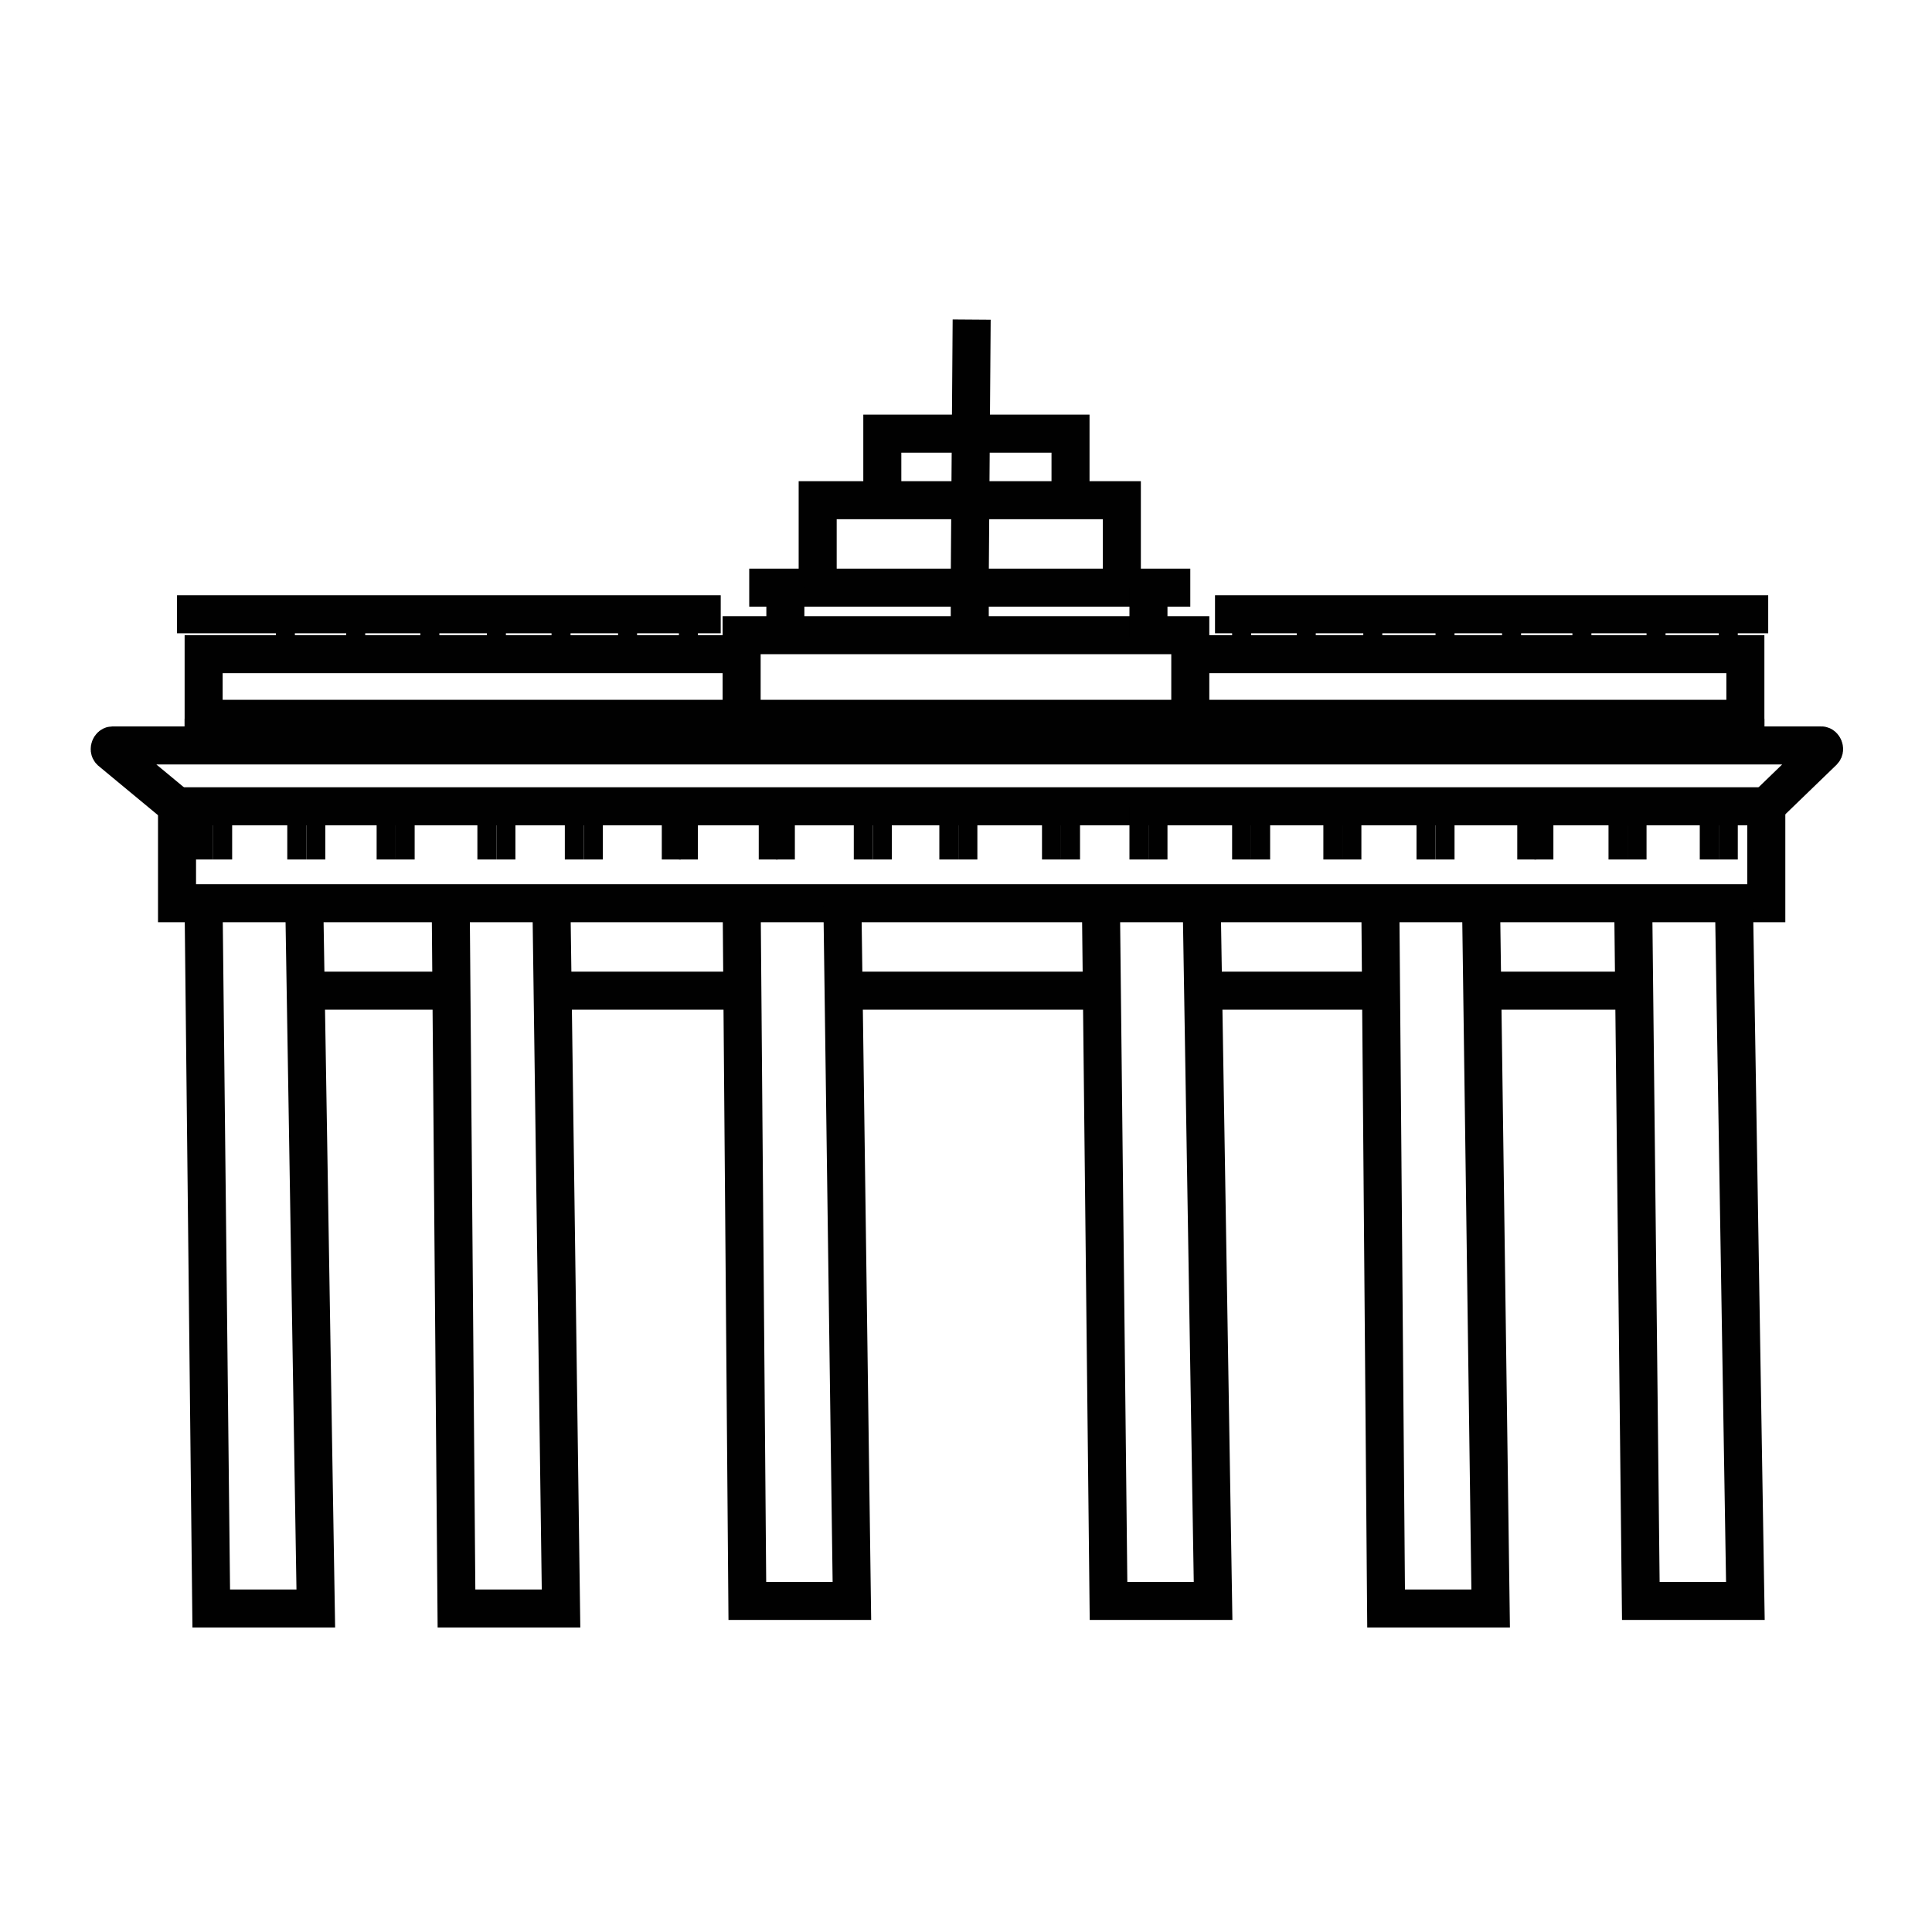
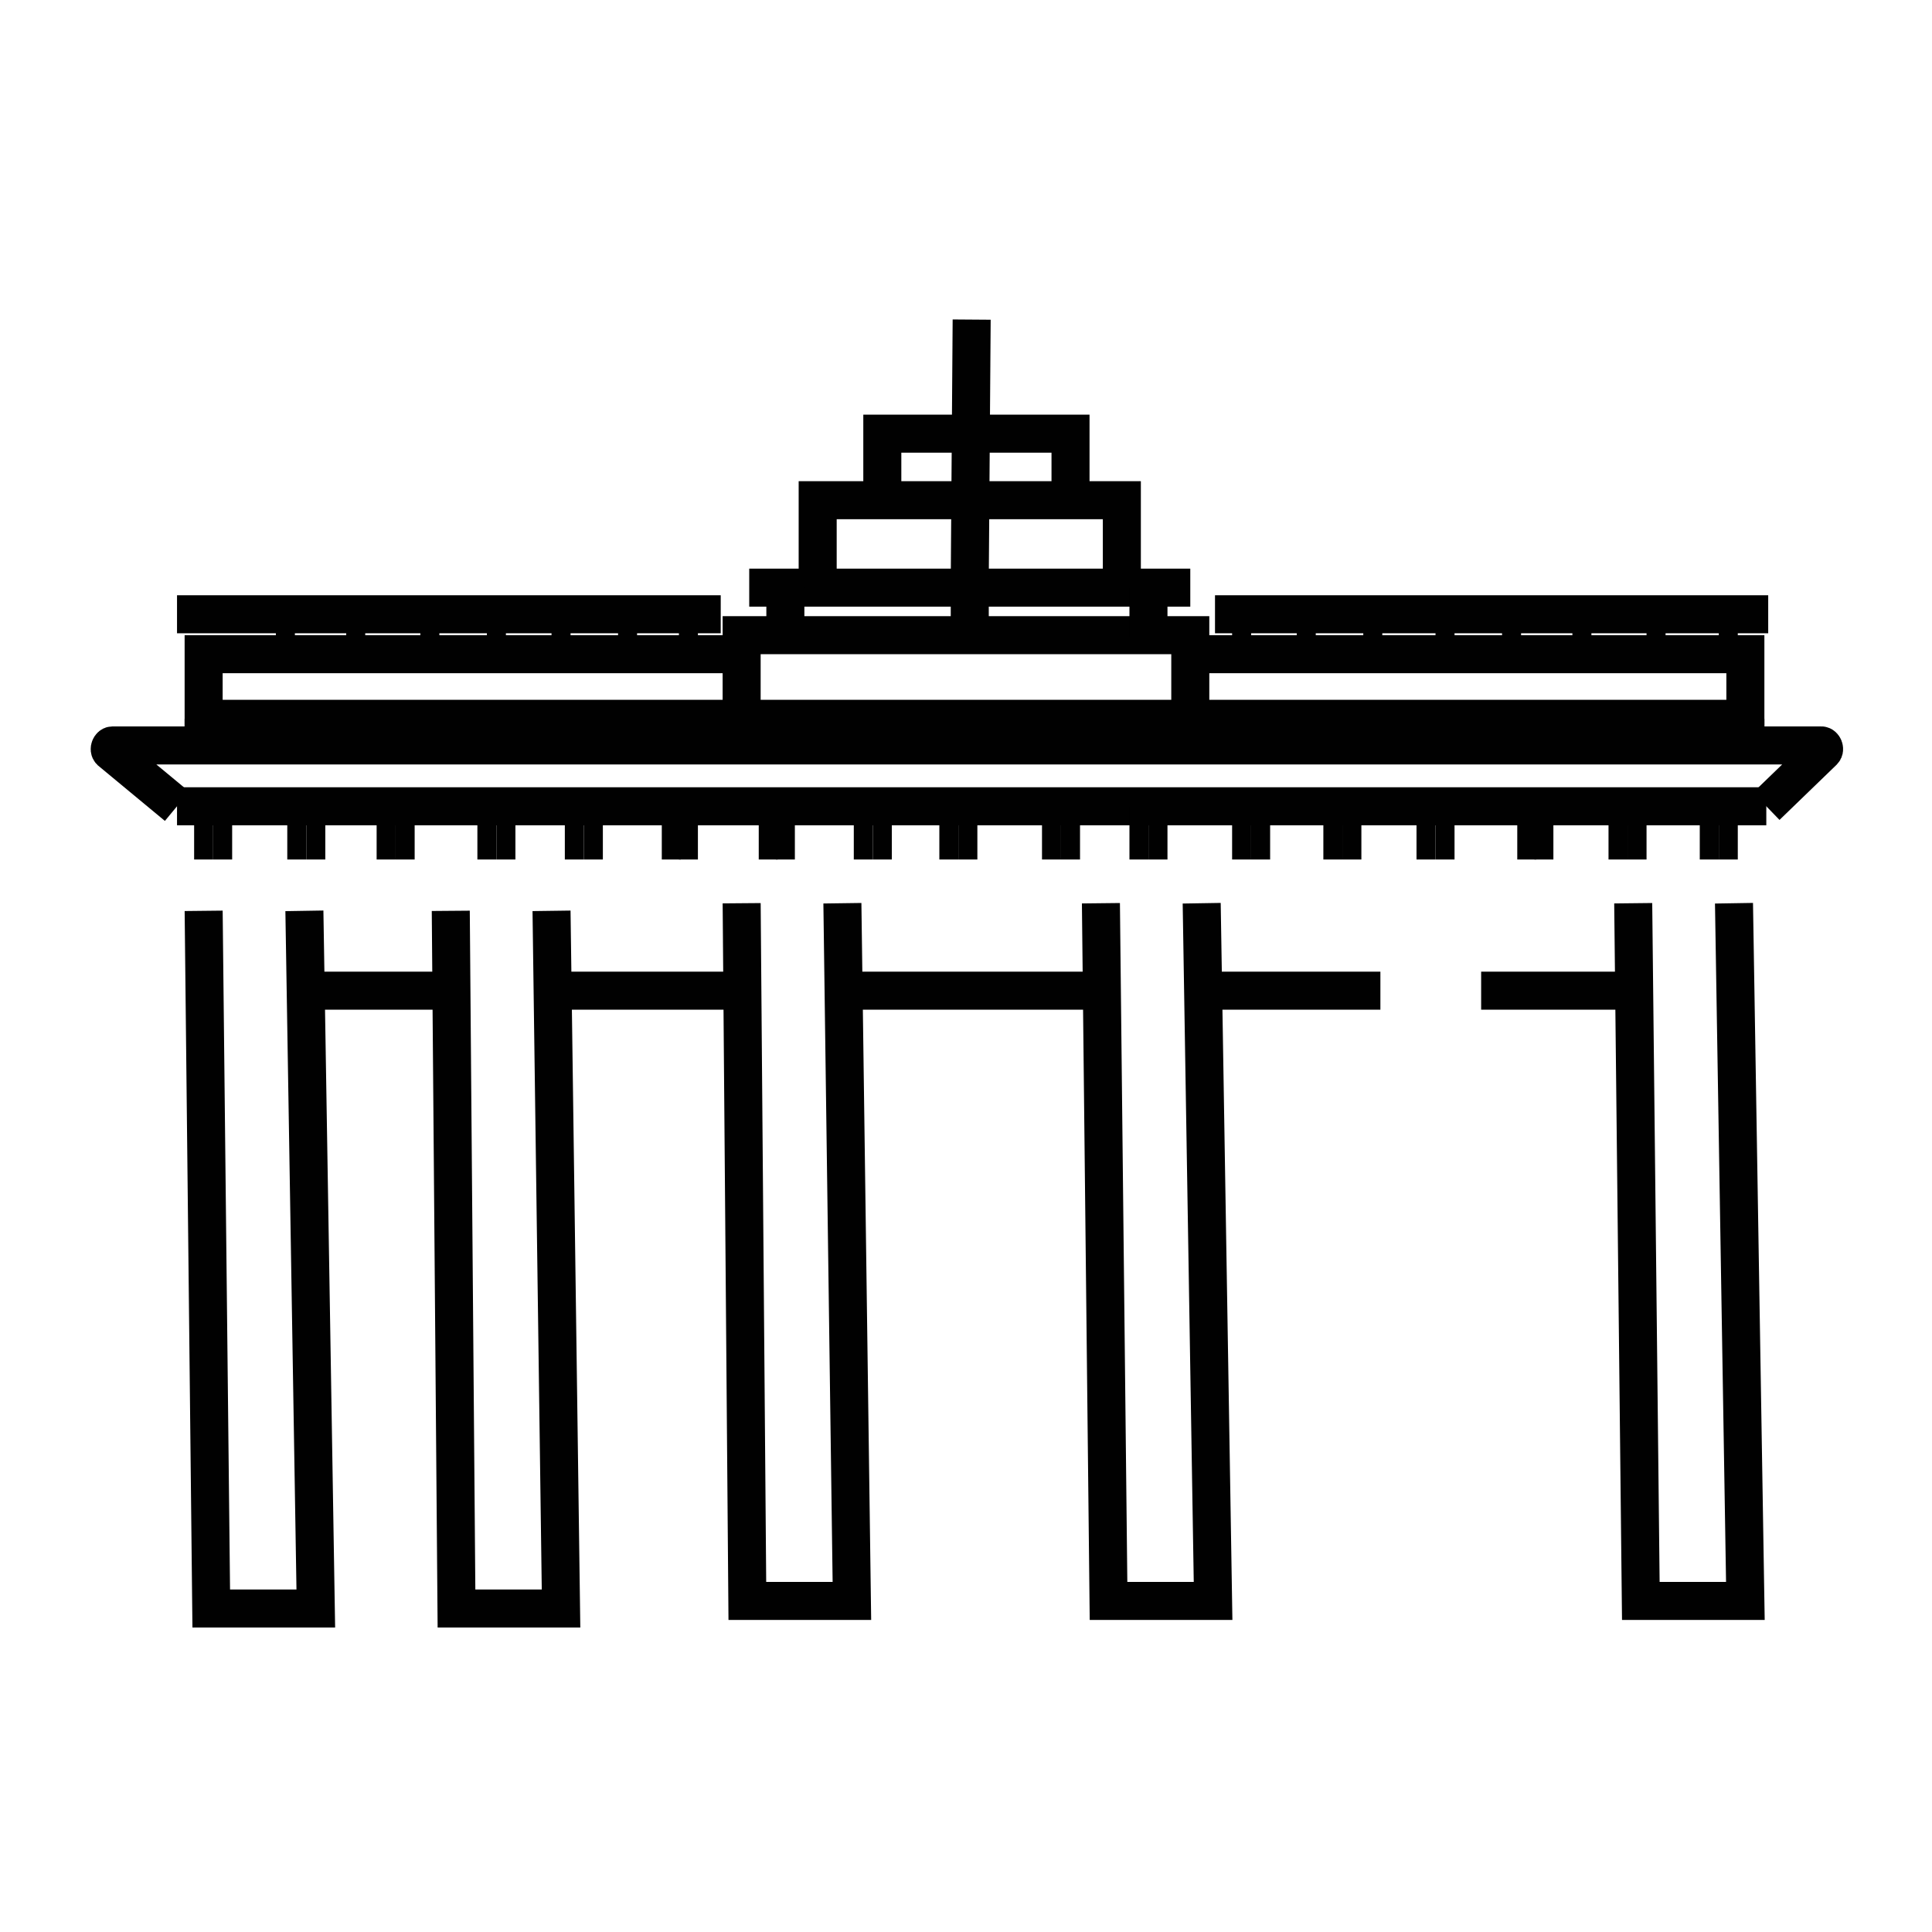
<svg xmlns="http://www.w3.org/2000/svg" width="800px" height="800px" version="1.1" viewBox="144 144 512 512">
  <defs>
    <clipPath id="h">
      <path d="m148.09 199h503.81v302h-503.81z" />
    </clipPath>
    <clipPath id="g">
      <path d="m293 240h315v411.9h-315z" />
    </clipPath>
    <clipPath id="f">
      <path d="m198 240h315v411.9h-315z" />
    </clipPath>
    <clipPath id="e">
      <path d="m148.09 242h222.91v409.9h-222.91z" />
    </clipPath>
    <clipPath id="d">
      <path d="m148.09 242h287.91v409.9h-287.91z" />
    </clipPath>
    <clipPath id="c">
-       <path d="m367 242h284.9v409.9h-284.9z" />
-     </clipPath>
+       </clipPath>
    <clipPath id="b">
      <path d="m434 240h217.9v411.9h-217.9z" />
    </clipPath>
    <clipPath id="a">
      <path d="m258 148.09h287v292.91h-287z" />
    </clipPath>
  </defs>
  <path transform="matrix(5.038 0 0 5.038 148.09 148.09)" d="m8.5 31.5h28.6" fill="none" stroke="#010101" stroke-miterlimit="10" stroke-width="2" />
  <path transform="matrix(5.038 0 0 5.038 148.09 148.09)" d="m92.2 31.5h-29.1" fill="none" stroke="#010101" stroke-miterlimit="10" stroke-width="2" />
-   <path transform="matrix(5.038 0 0 5.038 148.09 148.09)" d="m8.5 41.6h83.6v5.1h-83.6z" fill="none" stroke="#010101" stroke-miterlimit="10" stroke-width="2" />
+   <path transform="matrix(5.038 0 0 5.038 148.09 148.09)" d="m8.5 41.6h83.6h-83.6z" fill="none" stroke="#010101" stroke-miterlimit="10" stroke-width="2" />
  <path transform="matrix(5.038 0 0 5.038 148.09 148.09)" d="m61.9 33.6h29.099v3.4h-81.099v-3.4h28.499" fill="none" stroke="#010101" stroke-miterlimit="10" stroke-width="2" />
  <path transform="matrix(5.038 0 0 5.038 148.09 148.09)" d="m38.2 37v-4.4h23.6v4.4" fill="none" stroke="#010101" stroke-miterlimit="10" stroke-width="2" />
  <path transform="matrix(5.038 0 0 5.038 148.09 148.09)" d="m61.8 30.1h-23.201" fill="none" stroke="#010101" stroke-miterlimit="10" stroke-width="2" />
  <g clip-path="url(#h)">
    <path transform="matrix(5.038 0 0 5.038 148.09 148.09)" d="m8.5 41.6-3.5-2.9c-0.1-0.1 0-0.3 0.1-0.3l89.899-7.75e-4c0.1 0 0.2 0.2 0.1 0.3l-3 2.9" fill="none" stroke="#010101" stroke-miterlimit="10" stroke-width="2" />
  </g>
  <g clip-path="url(#g)">
    <path transform="matrix(5.038 0 0 5.038 148.09 148.09)" d="m62.4 46.7 0.599 36.7h-5.5l-0.4-36.7" fill="none" stroke="#010101" stroke-miterlimit="10" stroke-width="2" />
  </g>
  <g clip-path="url(#f)">
    <path transform="matrix(5.038 0 0 5.038 148.09 148.09)" d="m43.5 46.7 0.5 36.7h-5.5l-0.299-36.7" fill="none" stroke="#010101" stroke-miterlimit="10" stroke-width="2" />
  </g>
  <g clip-path="url(#e)">
    <path transform="matrix(5.038 0 0 5.038 148.09 148.09)" d="m15.2 47.1 0.6 36.7h-5.5l-0.399-36.7" fill="none" stroke="#010101" stroke-miterlimit="10" stroke-width="2" />
  </g>
  <g clip-path="url(#d)">
    <path transform="matrix(5.038 0 0 5.038 148.09 148.09)" d="m28.2 47.1 0.5 36.7h-5.5l-0.3-36.7" fill="none" stroke="#010101" stroke-miterlimit="10" stroke-width="2" />
  </g>
  <g clip-path="url(#c)">
    <path transform="matrix(5.038 0 0 5.038 148.09 148.09)" d="m77.1 47.1 0.5 36.7h-5.5l-0.3-36.7" fill="none" stroke="#010101" stroke-miterlimit="10" stroke-width="2" />
  </g>
  <g clip-path="url(#b)">
    <path transform="matrix(5.038 0 0 5.038 148.09 148.09)" d="m90.4 46.7 0.599 36.7h-5.5l-0.4-36.7" fill="none" stroke="#010101" stroke-miterlimit="10" stroke-width="2" />
  </g>
  <path transform="matrix(5.038 0 0 5.038 148.09 148.09)" d="m14.8 41.6v2.8" fill="none" stroke="#010101" stroke-miterlimit="10" />
  <path transform="matrix(5.038 0 0 5.038 148.09 148.09)" d="m15.8 41.6v2.8" fill="none" stroke="#010101" stroke-miterlimit="10" />
  <path transform="matrix(5.038 0 0 5.038 148.09 148.09)" d="m9.9 41.6v2.8" fill="none" stroke="#010101" stroke-miterlimit="10" />
  <path transform="matrix(5.038 0 0 5.038 148.09 148.09)" d="m10.9 41.6v2.8" fill="none" stroke="#010101" stroke-miterlimit="10" />
  <path transform="matrix(5.038 0 0 5.038 148.09 148.09)" d="m19.5 41.6v2.8" fill="none" stroke="#010101" stroke-miterlimit="10" />
  <path transform="matrix(5.038 0 0 5.038 148.09 148.09)" d="m20.5 41.6v2.8" fill="none" stroke="#010101" stroke-miterlimit="10" />
  <path transform="matrix(5.038 0 0 5.038 148.09 148.09)" d="m24.8 41.6v2.8" fill="none" stroke="#010101" stroke-miterlimit="10" />
  <path transform="matrix(5.038 0 0 5.038 148.09 148.09)" d="m25.8 41.6v2.8" fill="none" stroke="#010101" stroke-miterlimit="10" />
  <path transform="matrix(5.038 0 0 5.038 148.09 148.09)" d="m29.4 41.6v2.8" fill="none" stroke="#010101" stroke-miterlimit="10" />
  <path transform="matrix(5.038 0 0 5.038 148.09 148.09)" d="m30.4 41.6v2.8" fill="none" stroke="#010101" stroke-miterlimit="10" />
  <path transform="matrix(5.038 0 0 5.038 148.09 148.09)" d="m34.5 41.6v2.8" fill="none" stroke="#010101" stroke-miterlimit="10" />
  <path transform="matrix(5.038 0 0 5.038 148.09 148.09)" d="m35.4 41.6v2.8" fill="none" stroke="#010101" stroke-miterlimit="10" />
  <path transform="matrix(5.038 0 0 5.038 148.09 148.09)" d="m39.6 41.6v2.8" fill="none" stroke="#010101" stroke-miterlimit="10" />
  <path transform="matrix(5.038 0 0 5.038 148.09 148.09)" d="m40.5 41.6v2.8" fill="none" stroke="#010101" stroke-miterlimit="10" />
  <path transform="matrix(5.038 0 0 5.038 148.09 148.09)" d="m44.6 41.6v2.8" fill="none" stroke="#010101" stroke-miterlimit="10" />
  <path transform="matrix(5.038 0 0 5.038 148.09 148.09)" d="m45.6 41.6v2.8" fill="none" stroke="#010101" stroke-miterlimit="10" />
  <path transform="matrix(5.038 0 0 5.038 148.09 148.09)" d="m49.1 41.6v2.8" fill="none" stroke="#010101" stroke-miterlimit="10" />
  <path transform="matrix(5.038 0 0 5.038 148.09 148.09)" d="m50.1 41.6v2.8" fill="none" stroke="#010101" stroke-miterlimit="10" />
  <path transform="matrix(5.038 0 0 5.038 148.09 148.09)" d="m54.5 41.6v2.8" fill="none" stroke="#010101" stroke-miterlimit="10" />
  <path transform="matrix(5.038 0 0 5.038 148.09 148.09)" d="m55.5 41.6v2.8" fill="none" stroke="#010101" stroke-miterlimit="10" />
  <path transform="matrix(5.038 0 0 5.038 148.09 148.09)" d="m59.1 41.6v2.8" fill="none" stroke="#010101" stroke-miterlimit="10" />
  <path transform="matrix(5.038 0 0 5.038 148.09 148.09)" d="m60.1 41.6v2.8" fill="none" stroke="#010101" stroke-miterlimit="10" />
  <path transform="matrix(5.038 0 0 5.038 148.09 148.09)" d="m64.5 41.6v2.8" fill="none" stroke="#010101" stroke-miterlimit="10" />
  <path transform="matrix(5.038 0 0 5.038 148.09 148.09)" d="m65.5 41.6v2.8" fill="none" stroke="#010101" stroke-miterlimit="10" />
  <path transform="matrix(5.038 0 0 5.038 148.09 148.09)" d="m69.3 41.6v2.8" fill="none" stroke="#010101" stroke-miterlimit="10" />
  <path transform="matrix(5.038 0 0 5.038 148.09 148.09)" d="m70.3 41.6v2.8" fill="none" stroke="#010101" stroke-miterlimit="10" />
  <path transform="matrix(5.038 0 0 5.038 148.09 148.09)" d="m74.2 41.6v2.8" fill="none" stroke="#010101" stroke-miterlimit="10" />
  <path transform="matrix(5.038 0 0 5.038 148.09 148.09)" d="m75.2 41.6v2.8" fill="none" stroke="#010101" stroke-miterlimit="10" />
  <path transform="matrix(5.038 0 0 5.038 148.09 148.09)" d="m79.5 41.6v2.8" fill="none" stroke="#010101" stroke-miterlimit="10" />
  <path transform="matrix(5.038 0 0 5.038 148.09 148.09)" d="m80.4 41.6v2.8" fill="none" stroke="#010101" stroke-miterlimit="10" />
  <path transform="matrix(5.038 0 0 5.038 148.09 148.09)" d="m84.3 41.6v2.8" fill="none" stroke="#010101" stroke-miterlimit="10" />
  <path transform="matrix(5.038 0 0 5.038 148.09 148.09)" d="m85.3 41.6v2.8" fill="none" stroke="#010101" stroke-miterlimit="10" />
  <path transform="matrix(5.038 0 0 5.038 148.09 148.09)" d="m89.1 41.6v2.8" fill="none" stroke="#010101" stroke-miterlimit="10" />
  <path transform="matrix(5.038 0 0 5.038 148.09 148.09)" d="m90.1 41.6v2.8" fill="none" stroke="#010101" stroke-miterlimit="10" />
  <path transform="matrix(5.038 0 0 5.038 148.09 148.09)" d="m14.2 31.5v2.1" fill="none" stroke="#010101" stroke-miterlimit="10" />
  <path transform="matrix(5.038 0 0 5.038 148.09 148.09)" d="m17.9 31.5v2.1" fill="none" stroke="#010101" stroke-miterlimit="10" />
  <path transform="matrix(5.038 0 0 5.038 148.09 148.09)" d="m21.8 31.5v2.1" fill="none" stroke="#010101" stroke-miterlimit="10" />
  <path transform="matrix(5.038 0 0 5.038 148.09 148.09)" d="m25.3 31.5v2.1" fill="none" stroke="#010101" stroke-miterlimit="10" />
  <path transform="matrix(5.038 0 0 5.038 148.09 148.09)" d="m28.7 31.5v2.1" fill="none" stroke="#010101" stroke-miterlimit="10" />
  <path transform="matrix(5.038 0 0 5.038 148.09 148.09)" d="m32.2 31.5v2.1" fill="none" stroke="#010101" stroke-miterlimit="10" />
  <path transform="matrix(5.038 0 0 5.038 148.09 148.09)" d="m35.4 31.5v2.1" fill="none" stroke="#010101" stroke-miterlimit="10" />
  <path transform="matrix(5.038 0 0 5.038 148.09 148.09)" d="m90.1 31.5v2.1" fill="none" stroke="#010101" stroke-miterlimit="10" />
  <path transform="matrix(5.038 0 0 5.038 148.09 148.09)" d="m86.3 31.5v2.1" fill="none" stroke="#010101" stroke-miterlimit="10" />
  <path transform="matrix(5.038 0 0 5.038 148.09 148.09)" d="m82.4 31.5v2.1" fill="none" stroke="#010101" stroke-miterlimit="10" />
  <path transform="matrix(5.038 0 0 5.038 148.09 148.09)" d="m78.7 31.5v2.1" fill="none" stroke="#010101" stroke-miterlimit="10" />
  <path transform="matrix(5.038 0 0 5.038 148.09 148.09)" d="m75.2 31.3v2.3" fill="none" stroke="#010101" stroke-miterlimit="10" />
  <path transform="matrix(5.038 0 0 5.038 148.09 148.09)" d="m71.4 31.5v2.1" fill="none" stroke="#010101" stroke-miterlimit="10" />
  <path transform="matrix(5.038 0 0 5.038 148.09 148.09)" d="m67.9 31.5v2.1" fill="none" stroke="#010101" stroke-miterlimit="10" />
  <path transform="matrix(5.038 0 0 5.038 148.09 148.09)" d="m64.5 31.5v2.401" fill="none" stroke="#010101" stroke-miterlimit="10" />
  <path transform="matrix(5.038 0 0 5.038 148.09 148.09)" d="m40.5 30.1v2.6" fill="none" stroke="#010101" stroke-miterlimit="10" stroke-width="2" />
  <path transform="matrix(5.038 0 0 5.038 148.09 148.09)" d="m59.6 30.1v2.6" fill="none" stroke="#010101" stroke-miterlimit="10" stroke-width="2" />
  <path transform="matrix(5.038 0 0 5.038 148.09 148.09)" d="m50.2 30.1v2.6" fill="none" stroke="#010101" stroke-miterlimit="10" stroke-width="2" />
  <path transform="matrix(5.038 0 0 5.038 148.09 148.09)" d="m9.9 37v1.399" fill="none" stroke="#010101" stroke-miterlimit="10" stroke-width="2" />
  <path transform="matrix(5.038 0 0 5.038 148.09 148.09)" d="m91 37v1.399" fill="none" stroke="#010101" stroke-miterlimit="10" stroke-width="2" />
  <g clip-path="url(#a)">
    <path transform="matrix(5.038 0 0 5.038 148.09 148.09)" d="m50.2 29.7 0.1-13.7" fill="none" stroke="#010101" stroke-miterlimit="10" stroke-width="2" />
  </g>
  <path transform="matrix(5.038 0 0 5.038 148.09 148.09)" d="m42.2 29.7v-4.2h16v4.6" fill="none" stroke="#010101" stroke-miterlimit="10" stroke-width="2" />
  <path transform="matrix(5.038 0 0 5.038 148.09 148.09)" d="m45.6 25.5v-3.5h9.9v3.5" fill="none" stroke="#010101" stroke-miterlimit="10" stroke-width="2" />
  <path transform="matrix(5.038 0 0 5.038 148.09 148.09)" d="m43.5 51.3h13.6" fill="none" stroke="#010101" stroke-miterlimit="10" stroke-width="2" />
  <path transform="matrix(5.038 0 0 5.038 148.09 148.09)" d="m62.5 51.3h9.3" fill="none" stroke="#010101" stroke-miterlimit="10" stroke-width="2" />
  <path transform="matrix(5.038 0 0 5.038 148.09 148.09)" d="m77.1 51.3h8.2" fill="none" stroke="#010101" stroke-miterlimit="10" stroke-width="2" />
  <path transform="matrix(5.038 0 0 5.038 148.09 148.09)" d="m28.2 51.3h10" fill="none" stroke="#010101" stroke-miterlimit="10" stroke-width="2" />
  <path transform="matrix(5.038 0 0 5.038 148.09 148.09)" d="m22.8 51.3h-7.5" fill="none" stroke="#010101" stroke-miterlimit="10" stroke-width="2" />
</svg>